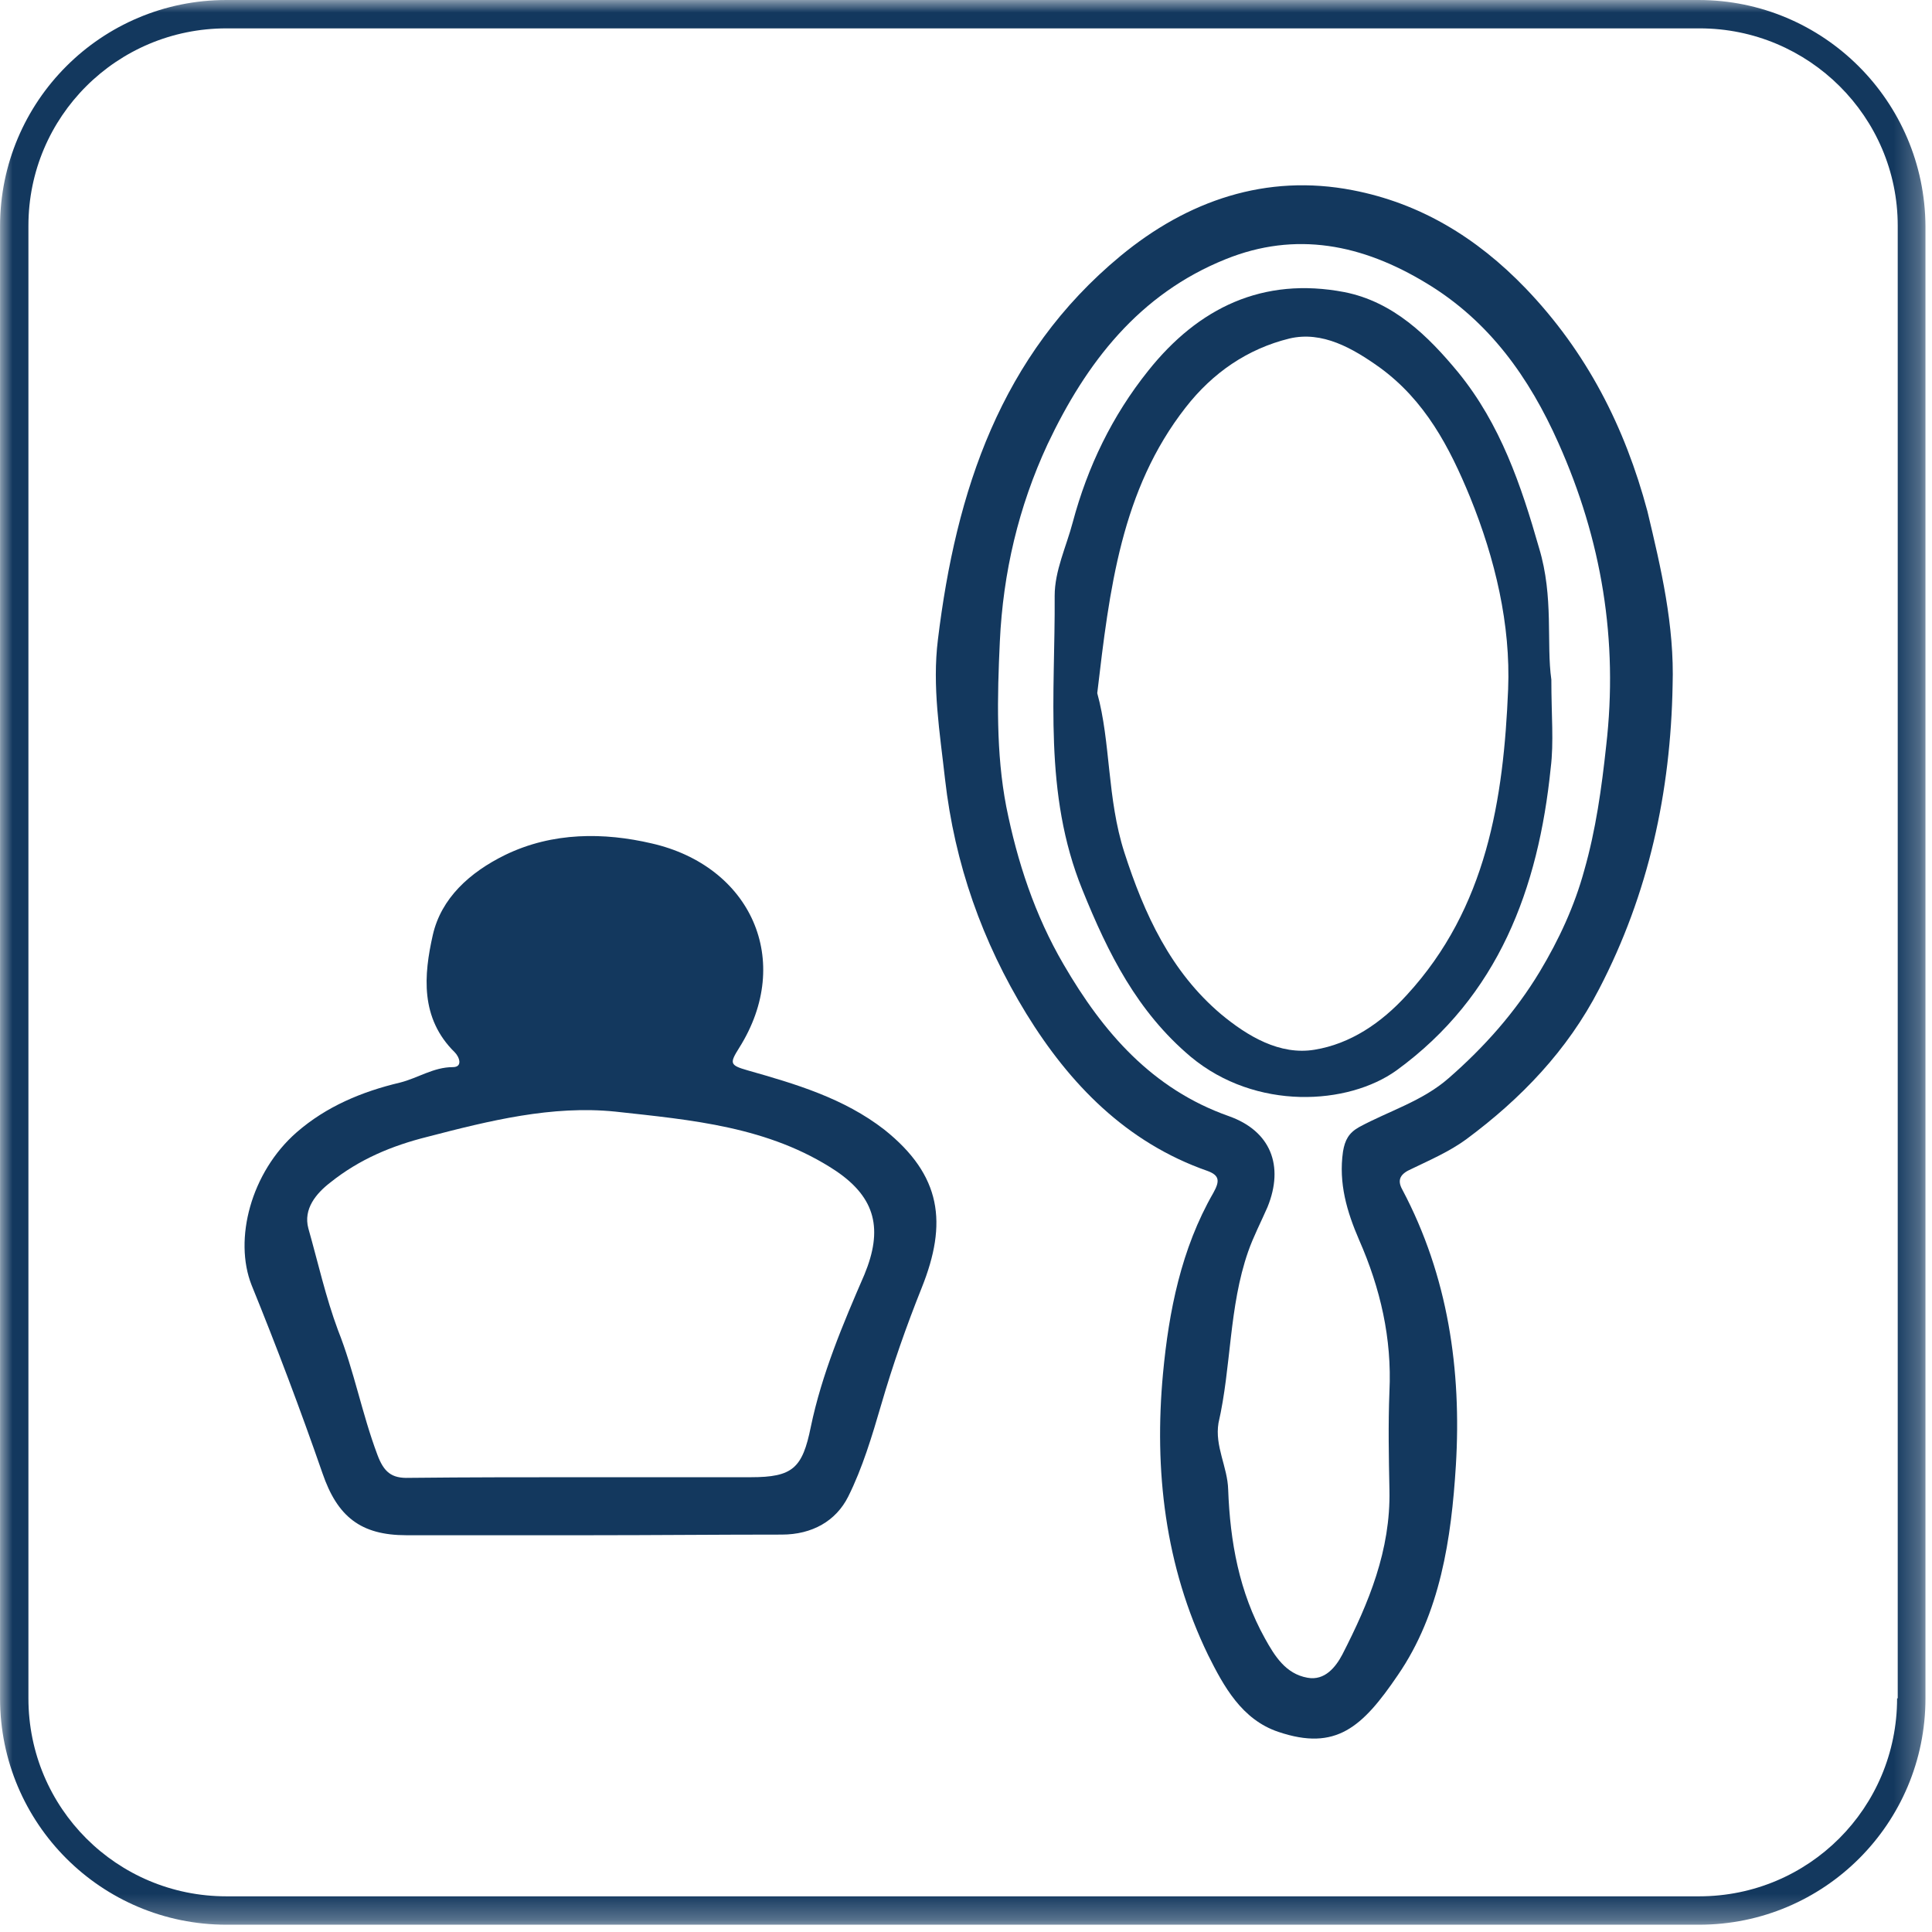
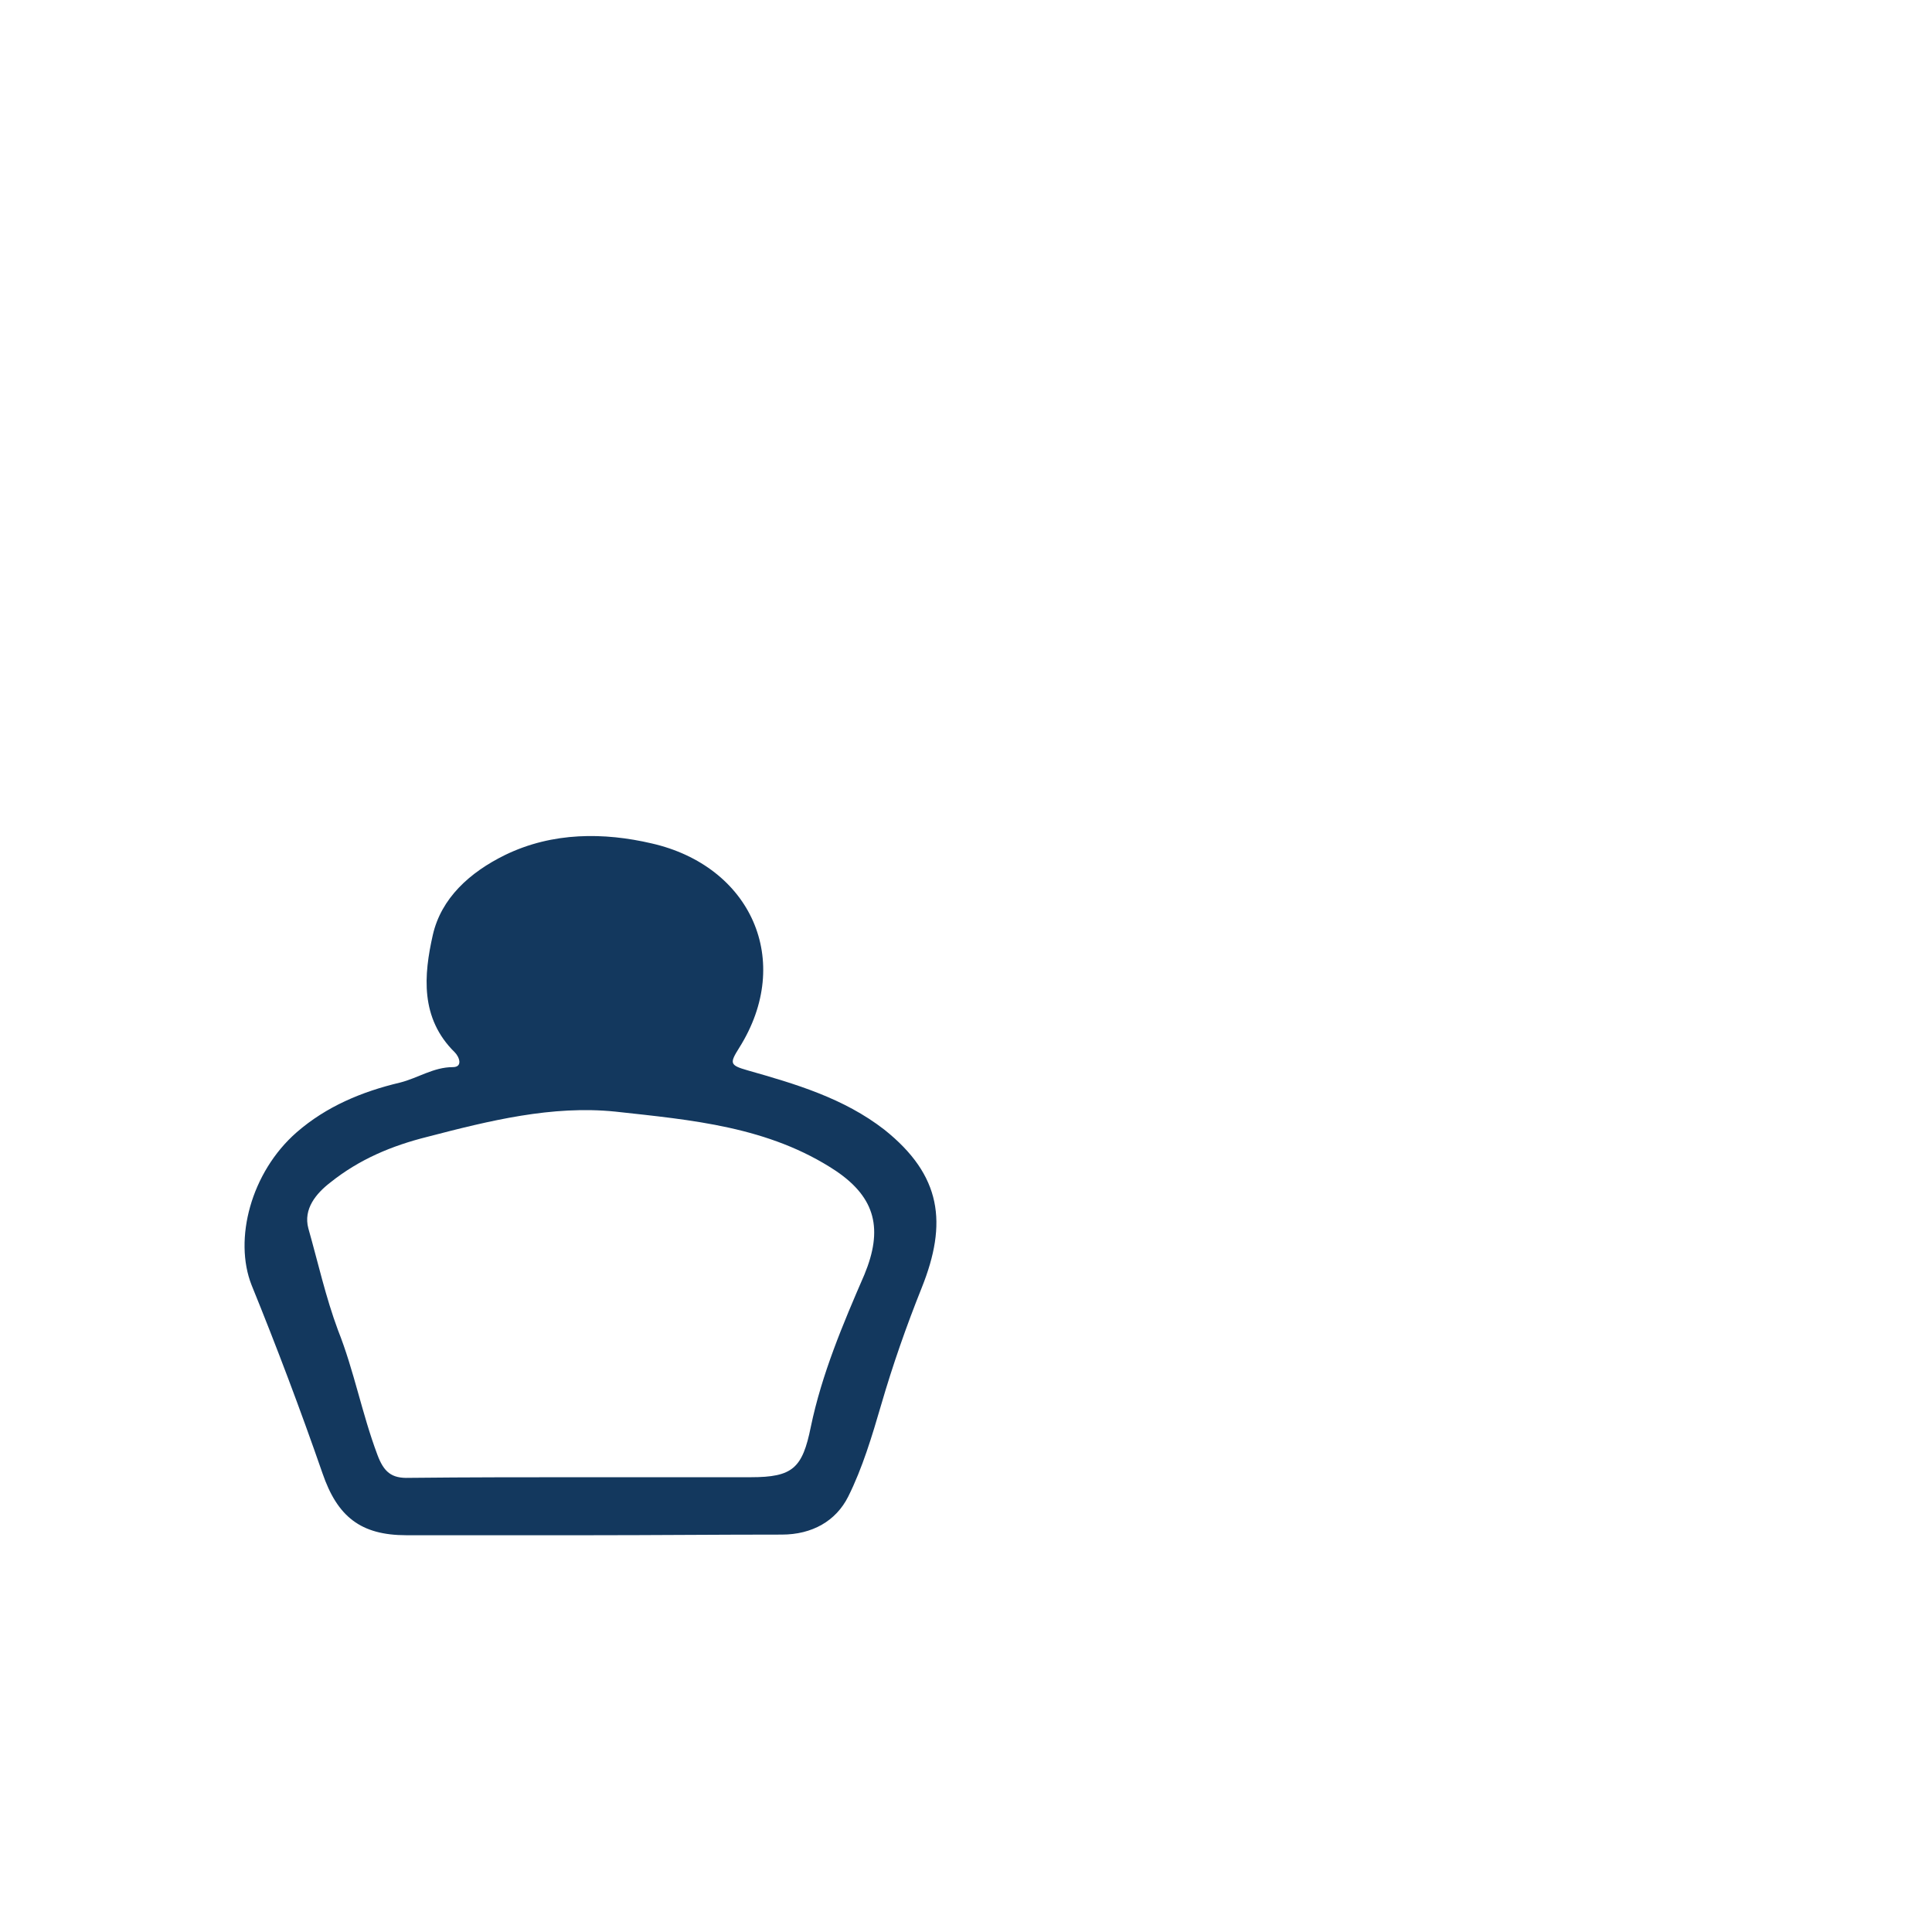
<svg xmlns="http://www.w3.org/2000/svg" width="76" height="76" viewBox="0 0 76 76" fill="none">
  <mask id="mask0_111_491" style="mask-type:luminance" maskUnits="userSpaceOnUse" x="0" y="0" width="76" height="76">
-     <path d="M75.743 0H0.002V75.713H75.743V0Z" fill="white" />
-   </mask>
+     </mask>
  <g mask="url(#mask0_111_491)">
-     <path d="M66.811 0H8.908C3.986 0 0.002 3.982 0.002 8.903V66.81C0.002 71.731 3.986 75.713 8.908 75.713H66.837C71.76 75.713 75.743 71.731 75.743 66.81V8.903C75.718 3.982 71.734 0 66.811 0ZM74.627 66.81C74.627 71.122 71.15 74.597 66.837 74.597H8.908C4.595 74.597 1.118 71.122 1.118 66.81V8.878C1.118 4.591 4.595 1.116 8.908 1.116H66.862C71.15 1.116 74.652 4.591 74.652 8.878V66.81H74.627Z" fill="#13385E" />
-   </g>
+     </g>
  <mask id="mask1_111_491" style="mask-type:luminance" maskUnits="userSpaceOnUse" x="0" y="0" width="76" height="76">
-     <path d="M75.743 0H0.002V75.713H75.743V0Z" fill="white" />
-   </mask>
+     </mask>
  <g mask="url(#mask1_111_491)">
    <path d="M65.796 26.962C65.72 31.147 64.857 35.155 62.903 38.909C61.66 41.319 59.833 43.221 57.676 44.819C57.016 45.301 56.255 45.63 55.519 45.986C55.113 46.163 54.936 46.391 55.164 46.797C56.966 50.196 57.498 53.899 57.27 57.653C57.092 60.519 56.661 63.462 54.986 65.897C53.591 67.951 52.55 68.89 50.292 68.129C48.846 67.647 48.135 66.328 47.526 65.11C45.826 61.61 45.395 57.831 45.75 54.026C45.979 51.591 46.461 49.131 47.73 46.924C47.983 46.468 47.983 46.239 47.501 46.062C44.304 44.946 42.071 42.638 40.371 39.873C38.645 37.057 37.554 33.988 37.174 30.64C36.971 28.814 36.666 27.013 36.895 25.161C37.605 19.328 39.356 13.976 44.076 10.07C46.715 7.888 49.81 6.823 53.21 7.482C55.849 7.99 58.082 9.334 60.011 11.338C62.421 13.849 63.918 16.791 64.806 20.114C65.339 22.346 65.872 24.603 65.796 26.962ZM47.932 55.979C47.78 56.892 48.288 57.704 48.313 58.592C48.389 60.646 48.744 62.625 49.759 64.451C50.14 65.136 50.571 65.846 51.434 65.998C52.119 66.125 52.55 65.567 52.804 65.085C53.845 63.056 54.707 60.976 54.657 58.617C54.631 57.324 54.606 56.03 54.657 54.736C54.758 52.656 54.301 50.678 53.464 48.776C52.982 47.66 52.652 46.544 52.83 45.301C52.906 44.844 53.058 44.565 53.464 44.337C54.631 43.703 55.951 43.322 56.991 42.409C58.386 41.192 59.605 39.822 60.569 38.224C61.33 36.956 61.939 35.637 62.319 34.242C62.776 32.644 63.005 30.995 63.182 29.347C63.664 25.187 63.005 21.23 61.304 17.425C60.163 14.864 58.59 12.631 56.103 11.135C53.591 9.613 50.977 9.08 48.212 10.197C44.812 11.566 42.731 14.255 41.208 17.476C40.066 19.936 39.458 22.524 39.331 25.238C39.229 27.419 39.178 29.626 39.584 31.731C40.016 33.887 40.701 35.992 41.843 37.945C43.391 40.608 45.319 42.84 48.338 43.906C49.988 44.489 50.521 45.859 49.861 47.482C49.607 48.066 49.303 48.649 49.1 49.232C48.338 51.414 48.44 53.773 47.932 55.979Z" fill="#13385E" />
  </g>
  <mask id="mask2_111_491" style="mask-type:luminance" maskUnits="userSpaceOnUse" x="0" y="0" width="76" height="76">
    <path d="M75.743 0H0.002V75.713H75.743V0Z" fill="white" />
  </mask>
  <g mask="url(#mask2_111_491)">
    <path d="M23.192 60.392C20.782 60.392 18.371 60.392 15.986 60.392C14.184 60.392 13.271 59.657 12.687 57.958C11.825 55.472 10.886 52.986 9.896 50.551C9.186 48.75 9.871 46.112 11.672 44.54C12.839 43.525 14.235 42.942 15.732 42.587C16.443 42.409 17.052 41.978 17.813 41.978C18.219 41.978 18.067 41.572 17.889 41.395C16.519 40.05 16.671 38.351 17.026 36.778C17.356 35.333 18.473 34.318 19.868 33.633C21.746 32.72 23.776 32.745 25.628 33.176C29.536 34.064 31.236 37.793 29.079 41.217C28.698 41.826 28.698 41.902 29.409 42.105C31.286 42.638 33.19 43.196 34.788 44.438C37.046 46.239 37.275 48.116 36.26 50.653C35.651 52.175 35.118 53.696 34.661 55.269C34.306 56.486 33.925 57.755 33.367 58.871C32.885 59.834 31.946 60.367 30.754 60.367C28.216 60.367 25.704 60.392 23.192 60.392ZM23.116 58.11H29.536C31.185 58.11 31.566 57.755 31.895 56.131C32.327 54.051 33.164 52.073 34.001 50.145C34.737 48.37 34.458 47.127 32.885 46.062C30.246 44.312 27.201 44.058 24.207 43.728C21.72 43.474 19.259 44.083 16.823 44.717C15.402 45.072 14.134 45.605 12.992 46.518C12.434 46.949 11.926 47.558 12.129 48.319C12.51 49.663 12.814 51.033 13.296 52.327C13.931 53.925 14.235 55.599 14.844 57.222C15.098 57.907 15.402 58.16 16.087 58.135C18.422 58.11 20.756 58.11 23.116 58.11Z" fill="#13385E" />
  </g>
  <mask id="mask3_111_491" style="mask-type:luminance" maskUnits="userSpaceOnUse" x="0" y="0" width="76" height="76">
    <path d="M75.743 0H0.002V75.713H75.743V0Z" fill="white" />
  </mask>
  <g mask="url(#mask3_111_491)">
-     <path d="M61.026 26.734C61.026 28.154 61.128 29.194 61.001 30.209C60.519 34.952 58.946 39.188 54.937 42.105C53.033 43.474 49.405 43.703 46.842 41.572C44.736 39.797 43.594 37.514 42.579 35.003C41.032 31.198 41.514 27.317 41.488 23.437C41.488 22.447 41.945 21.509 42.199 20.545C42.782 18.364 43.747 16.36 45.167 14.585C47.147 12.099 49.684 10.881 52.881 11.49C54.81 11.87 56.18 13.215 57.372 14.661C59.022 16.69 59.834 19.074 60.544 21.56C61.128 23.487 60.823 25.314 61.026 26.734ZM43.163 27.267C43.696 29.194 43.544 31.401 44.229 33.532C45.015 35.967 46.056 38.224 48.035 39.898C49.075 40.761 50.344 41.521 51.714 41.293C53.109 41.065 54.328 40.253 55.343 39.137C58.489 35.713 59.148 31.426 59.326 27.114C59.428 24.578 58.819 21.991 57.829 19.556C57.017 17.578 56.053 15.751 54.277 14.458C53.211 13.697 52.019 13.012 50.724 13.316C49.075 13.722 47.705 14.661 46.639 16.03C44.102 19.277 43.645 23.183 43.163 27.267Z" fill="#13385E" />
-   </g>
+     </g>
</svg>